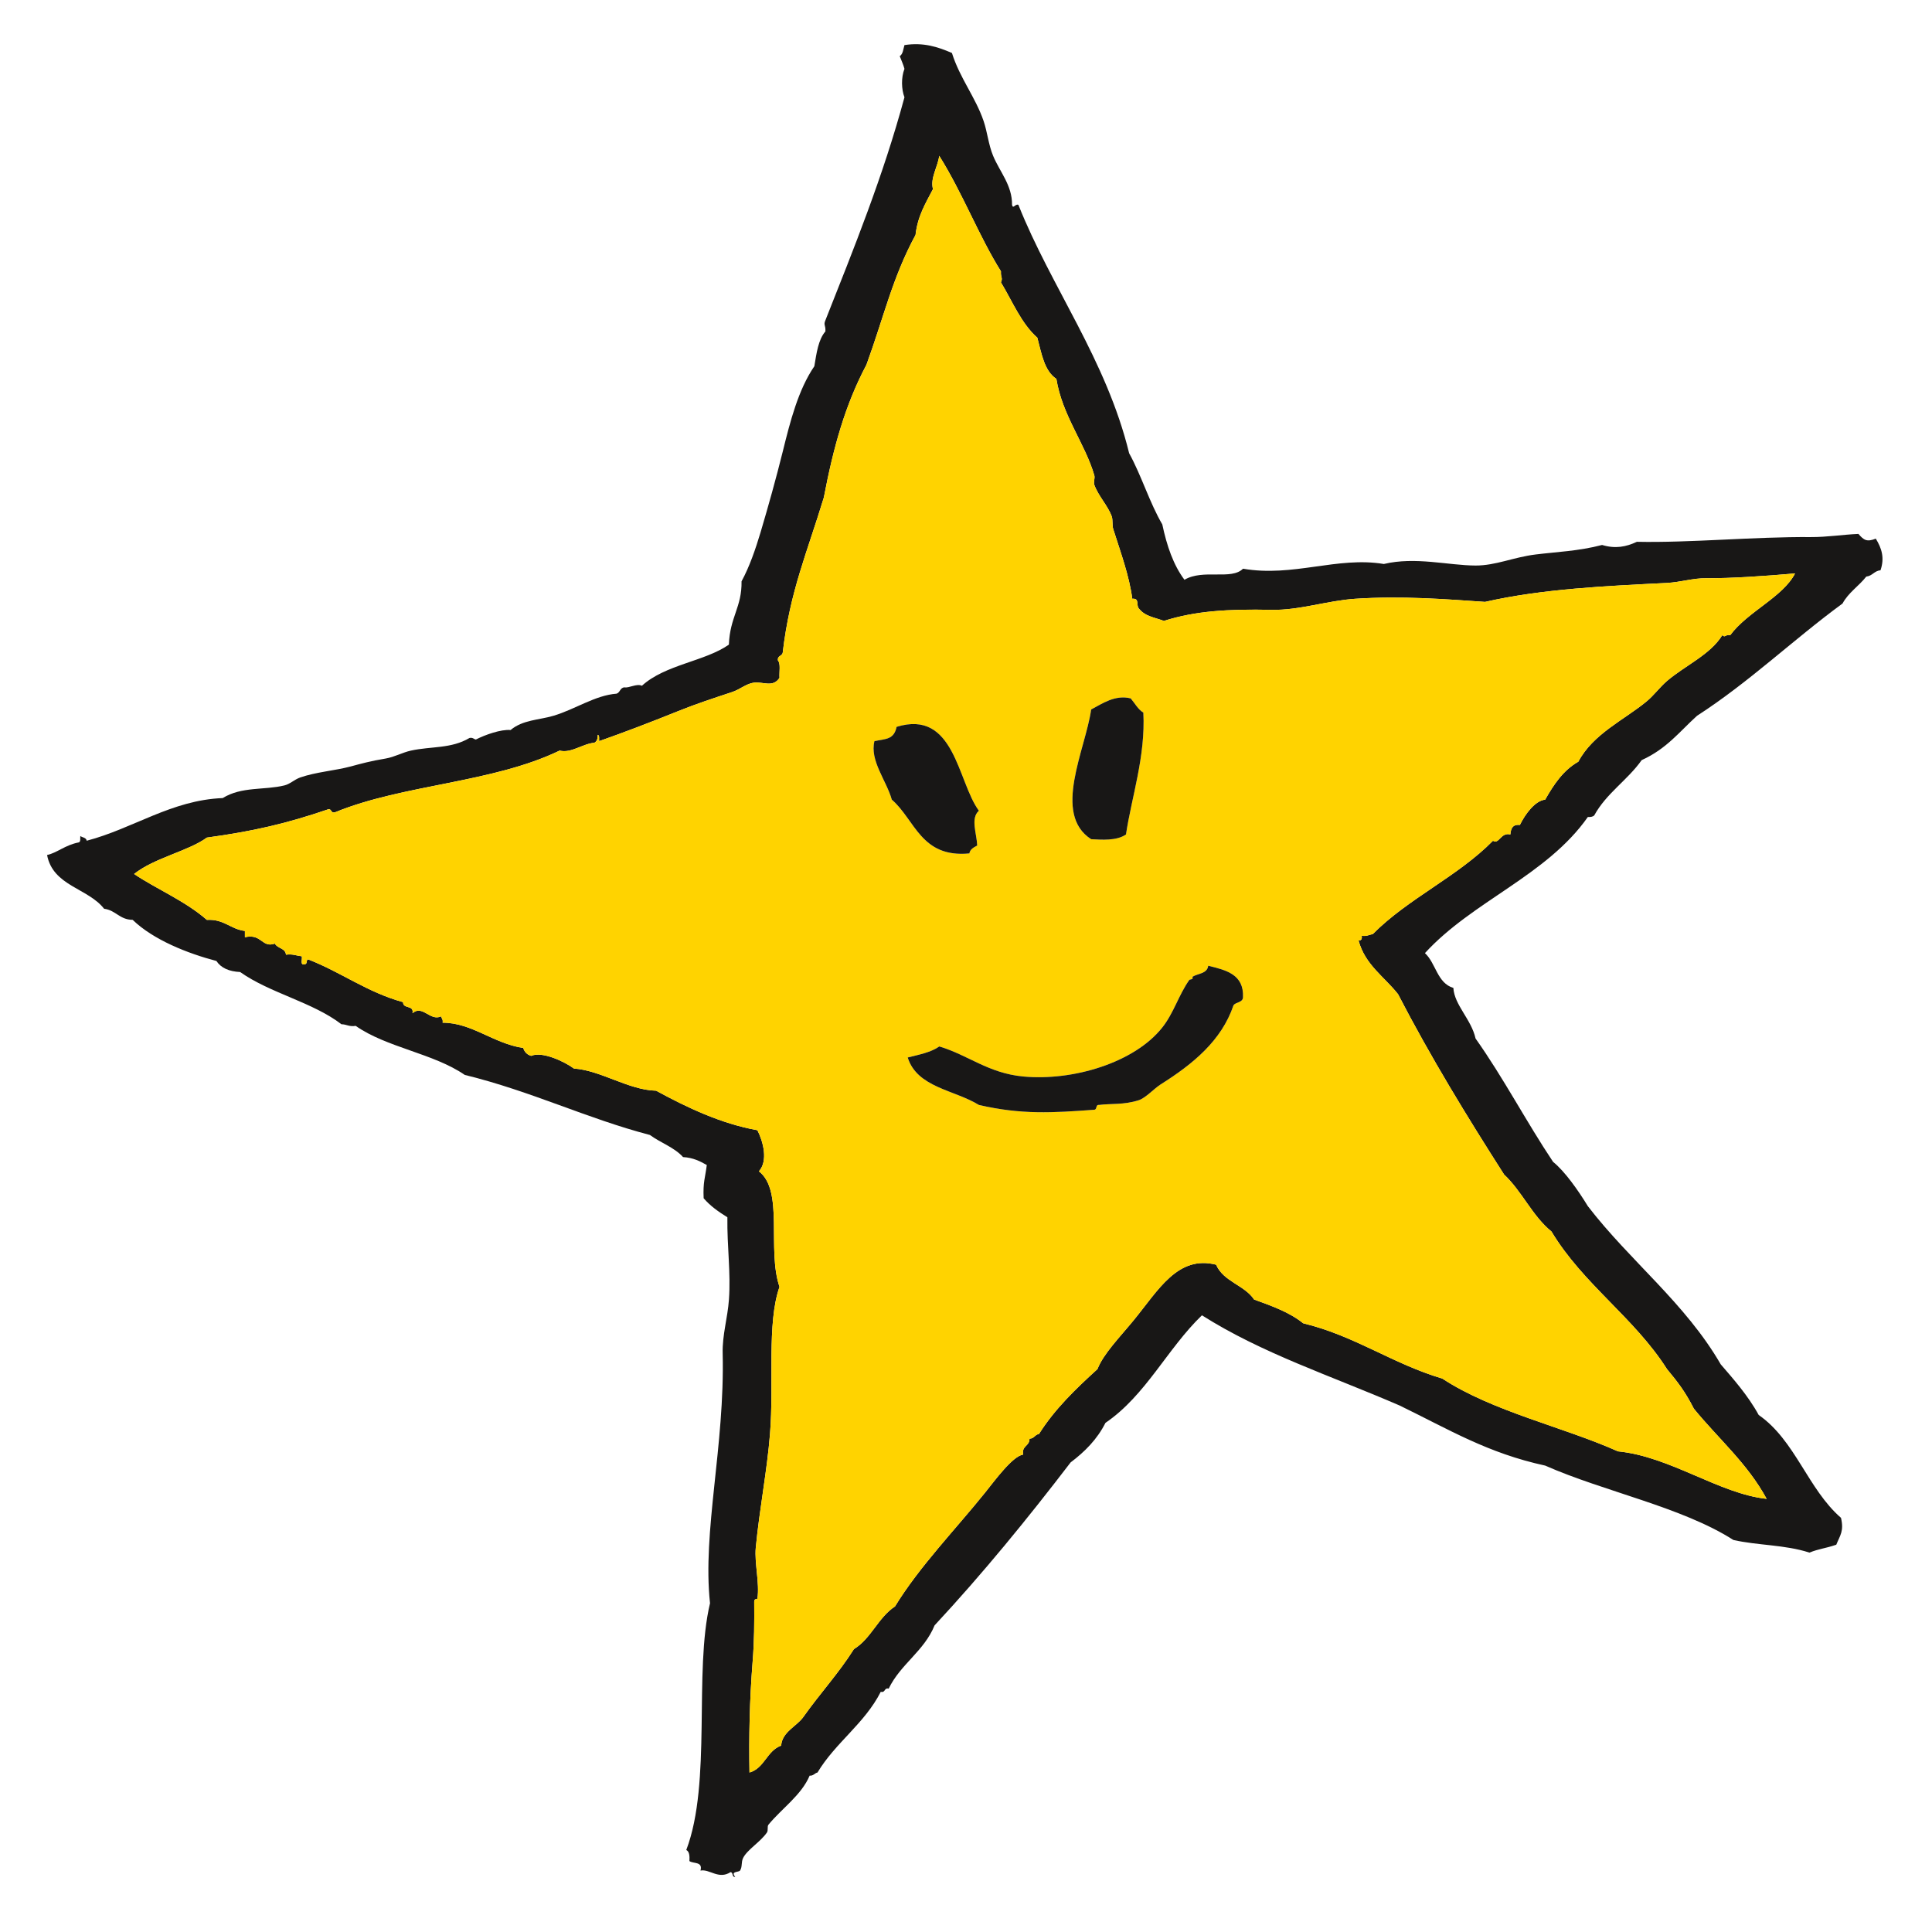
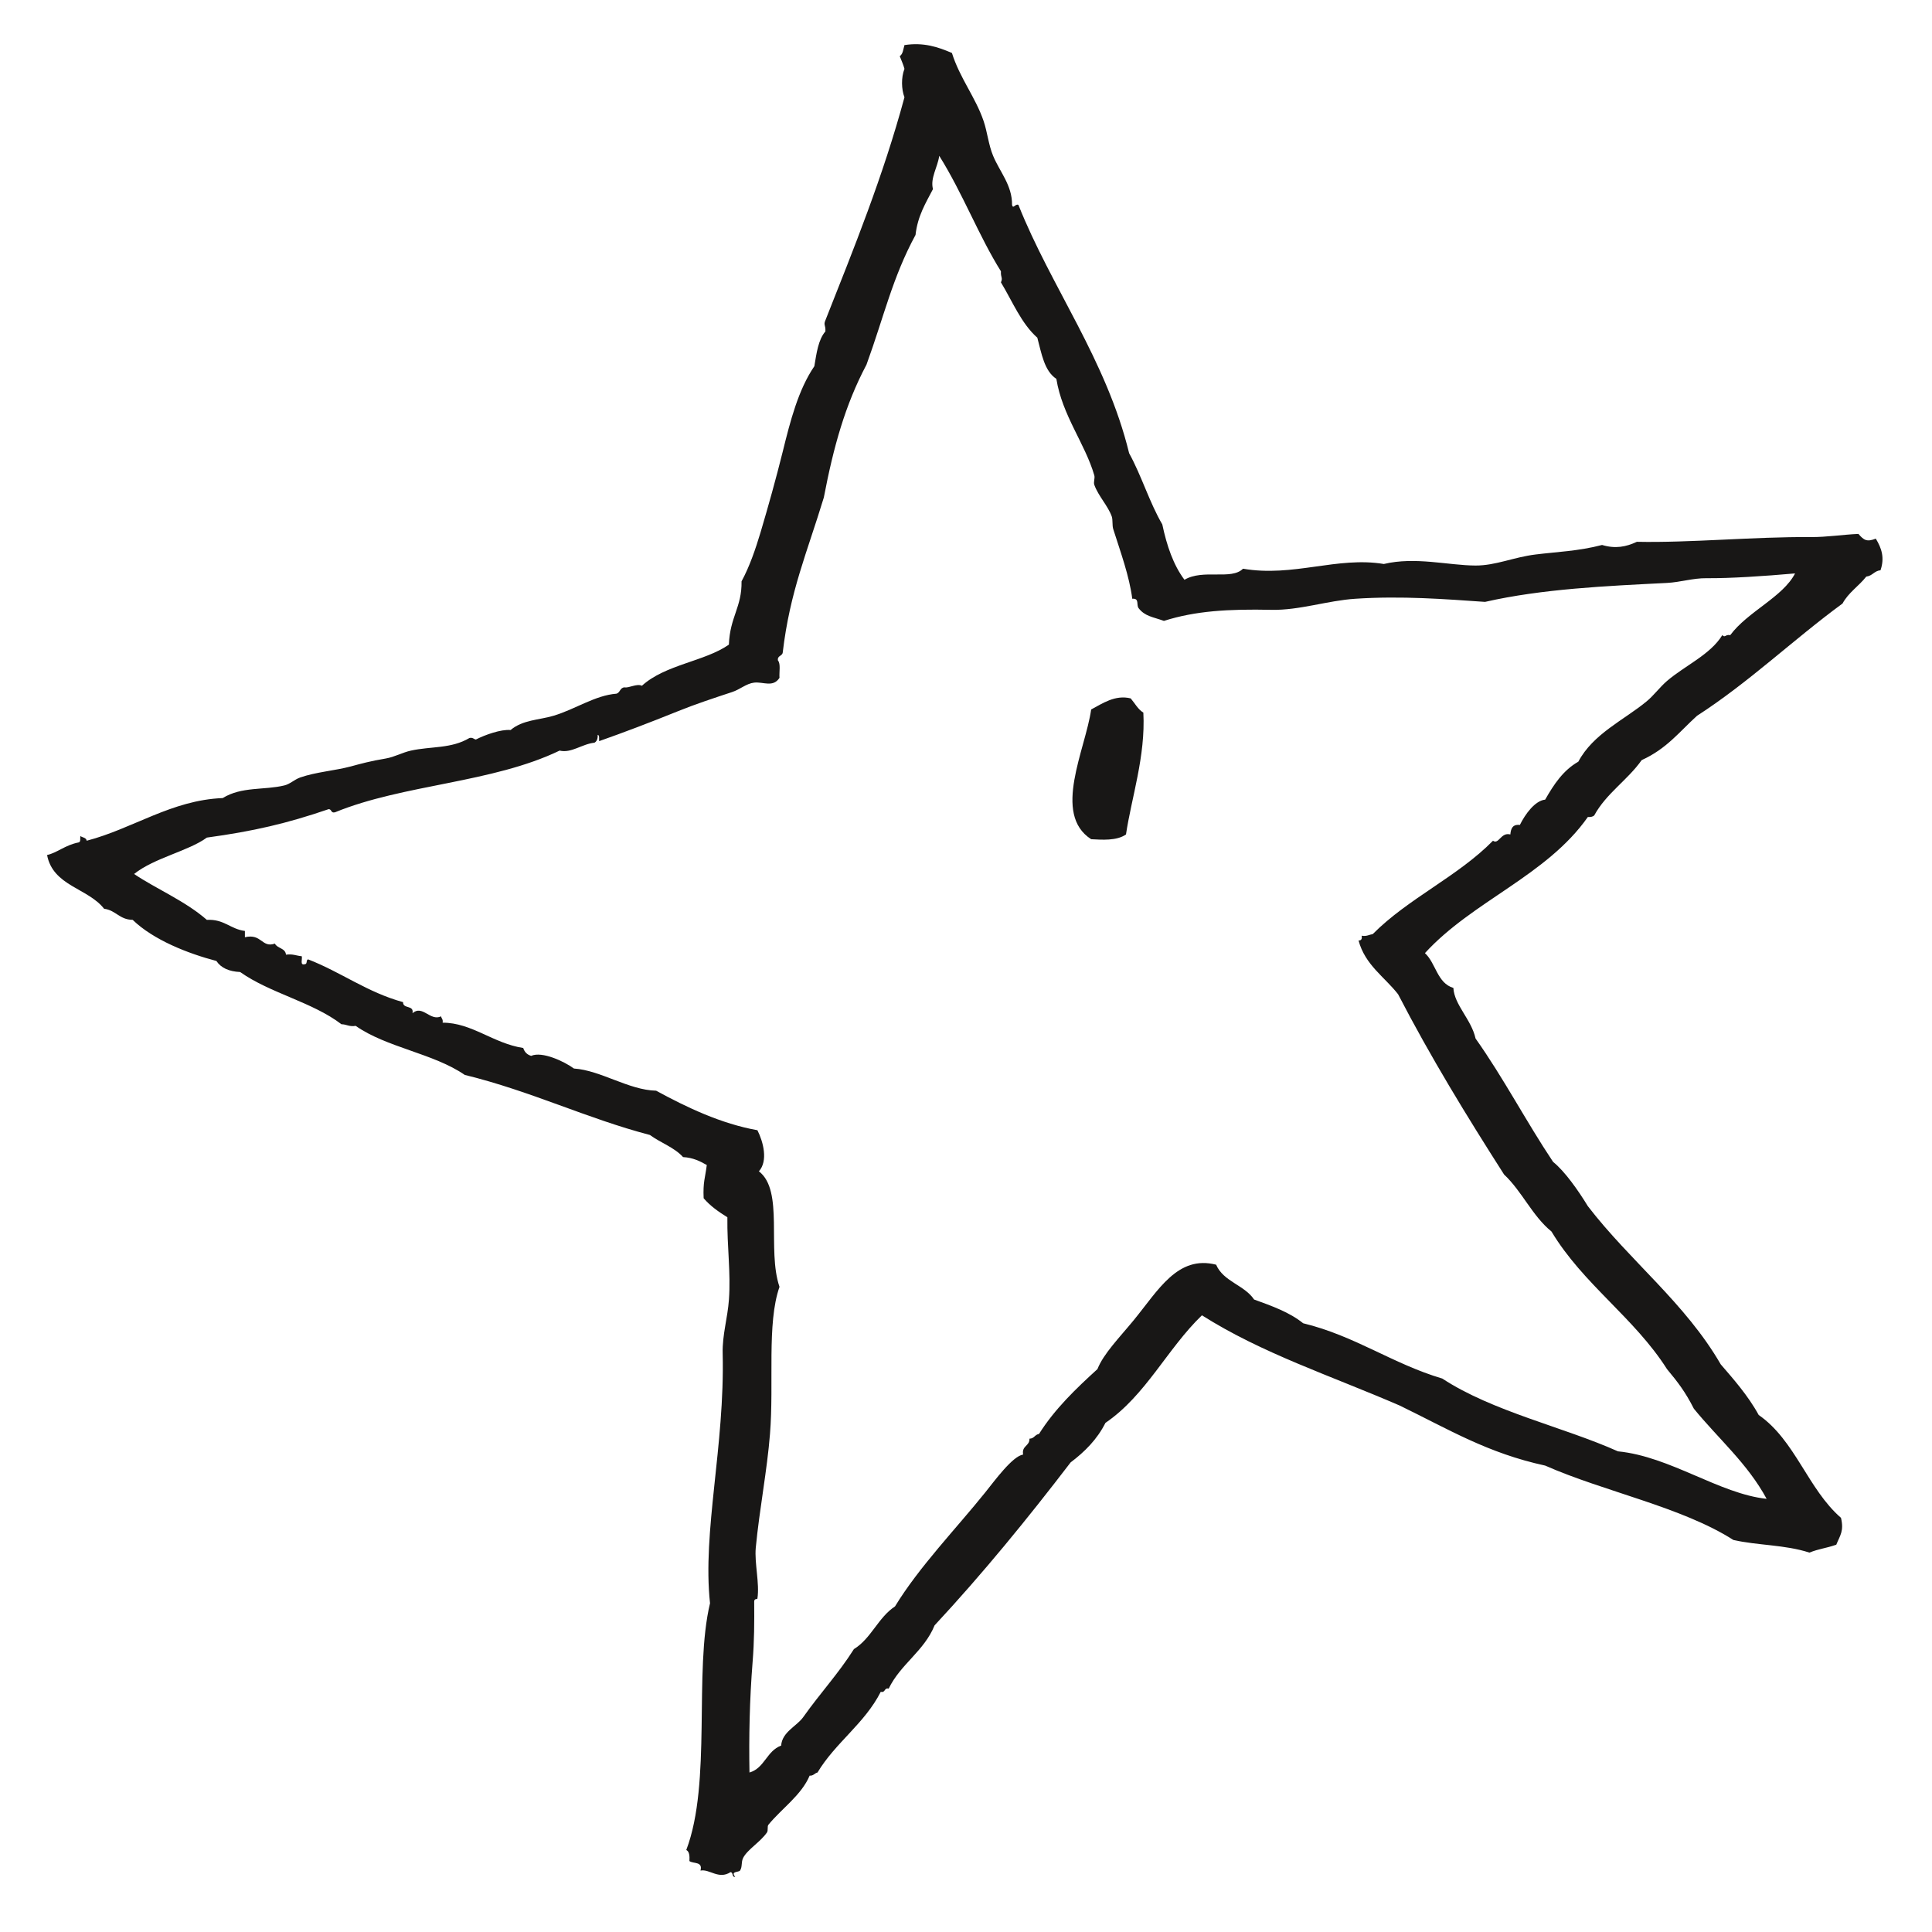
<svg xmlns="http://www.w3.org/2000/svg" version="1.1" x="0px" y="0px" width="200px" height="200px" viewBox="-4.873 -4.576 200 200" enable-background="new -4.873 -4.576 200 200" xml:space="preserve">
  <defs>
</defs>
  <path fill="#181716" d="M99.893,16.632c0.104,0.489,0.354-0.158,0.659,0c3.385,8.516,9.102,16.024,11.463,25.711  c1.281,2.321,2.103,5.096,3.432,7.366c0.469,2.213,1.147,4.206,2.295,5.733c1.94-1.146,4.856,0.067,6.061-1.146  c5.21,0.896,9.742-1.291,14.579-0.488c3.26-0.779,6.683,0.15,9.493,0.16c2.094,0.005,3.929-0.865,6.224-1.145  c2.142-0.266,4.455-0.349,6.873-0.984c1.387,0.415,2.486,0.195,3.604-0.328c5.449,0.117,12.104-0.532,18.011-0.489  c1.664,0.009,3.337-0.259,4.924-0.328c0.564,0.655,0.87,0.856,1.797,0.49c0.593,0.978,0.938,1.962,0.488,3.274  c-0.65,0.058-0.832,0.583-1.473,0.655c-0.765,0.979-1.845,1.648-2.457,2.786c-5.134,3.765-9.655,8.134-15.066,11.625  c-1.845,1.673-3.136,3.411-5.727,4.587c-1.472,2.084-3.661,3.432-4.914,5.73c-0.143,0.13-0.372,0.177-0.659,0.158  c-4.254,6.07-11.94,8.699-16.864,14.092c1.138,1.046,1.263,3.106,2.944,3.604c0.096,1.764,1.864,3.26,2.295,5.234  c2.878,4.054,5.248,8.618,8.03,12.776c1.195,0.956,2.581,2.921,3.595,4.58c4.369,5.688,10.076,10.019,13.757,16.376  c1.233,1.434,2.83,3.222,3.929,5.243c3.776,2.61,5.096,7.677,8.519,10.646c0.325,1.377-0.096,1.816-0.487,2.782  c-1.167,0.401-1.74,0.401-2.782,0.817c-2.553-0.827-5.325-0.731-7.868-1.306c-5.325-3.408-13.394-5.009-19.483-7.7  c-5.965-1.295-9.913-3.714-15.066-6.219c-7.189-3.112-14.244-5.396-20.468-9.34c-3.585,3.451-5.803,8.283-9.99,11.137  c-0.86,1.712-2.142,2.988-3.604,4.092c-4.474,5.846-9.11,11.524-14.082,16.869c-1.09,2.677-3.527,4.01-4.751,6.548  c-0.497-0.119-0.315,0.454-0.822,0.33c-1.673,3.294-4.685,5.249-6.549,8.355c-0.306,0.067-0.41,0.354-0.813,0.325  c-0.851,2.013-2.849,3.365-4.264,5.076c-0.152,0.191,0,0.588-0.162,0.817c-0.679,0.98-2.018,1.755-2.457,2.62  c-0.229,0.463-0.058,0.912-0.325,1.314c-0.134,0.19-1.014,0.047-0.497,0.649c-0.373,0.053-0.172-0.468-0.487-0.487  c-1.233,0.798-2.17-0.354-3.107-0.162c0.259-0.966-0.736-0.688-1.146-0.985c0.028-0.521,0-0.989-0.325-1.147  c2.657-6.997,0.755-18.412,2.457-25.544c-0.804-7.447,1.539-16.247,1.31-25.874c-0.048-1.897,0.516-3.666,0.649-5.568  c0.201-2.815-0.2-5.431-0.162-8.514c-0.908-0.563-1.778-1.171-2.457-1.969c-0.076-1.692,0.153-2.065,0.325-3.438  c-0.688-0.392-1.415-0.765-2.457-0.822c-0.898-1.004-2.333-1.481-3.432-2.289c-6.559-1.716-12.218-4.513-19.168-6.219  c-3.231-2.228-8.088-2.83-11.29-5.076c-0.67,0.114-0.938-0.163-1.473-0.168c-3.002-2.299-7.39-3.212-10.487-5.406  c-1.147-0.053-1.979-0.42-2.457-1.143c-2.954-0.778-6.51-2.17-8.671-4.259c-1.357-0.009-1.74-0.994-2.954-1.146  C4.226,87.352,0.612,87.151,0,83.934c1.042-0.225,1.864-1.032,3.279-1.305c0.22-0.058,0.134-0.411,0.162-0.659  c0.22,0.162,0.612,0.152,0.66,0.487c4.799-1.253,8.776-4.207,14.082-4.417c1.95-1.214,4.321-0.803,6.386-1.31  c0.593-0.144,1.022-0.603,1.635-0.822c1.635-0.568,3.585-0.703,5.238-1.143c1.004-0.272,2.037-0.56,3.604-0.817  c0.937-0.162,1.73-0.626,2.619-0.822c2.104-0.461,4.159-0.177,6.062-1.307c0.344-0.074,0.43,0.112,0.659,0.162  c0.946-0.485,2.601-1.078,3.595-0.984c1.262-1.062,2.936-1.033,4.427-1.473c2.275-0.672,4.302-2.12,6.548-2.292  c0.373-0.122,0.354-0.626,0.822-0.654c0.449,0.093,1.281-0.426,1.798-0.163c2.418-2.206,6.51-2.512,9.005-4.259  c0.105-2.868,1.357-3.877,1.311-6.554c0.831-1.527,1.453-3.353,1.969-5.076c0.822-2.77,1.606-5.578,2.295-8.351  c0.774-3.141,1.605-6.396,3.27-8.838c0.229-1.357,0.411-2.761,1.146-3.604c0.039-0.679-0.22-0.641,0-1.149  c2.954-7.469,5.966-14.88,8.184-23.087c-0.315-0.827-0.354-2.032,0-2.947c-0.124-0.471-0.325-0.873-0.487-1.313  c0.334-0.215,0.363-0.724,0.487-1.145c1.97-0.309,3.479,0.196,4.914,0.817c0.813,2.598,2.447,4.591,3.279,7.043  c0.392,1.154,0.506,2.452,0.984,3.602C98.611,13.195,99.921,14.61,99.893,16.632L99.893,16.632z M91.709,14.997  c-0.746,1.439-1.587,2.775-1.807,4.747c-2.399,4.431-3.27,8.475-5.076,13.427c-2.218,4.19-3.413,8.519-4.417,13.755  c-1.711,5.638-3.519,9.746-4.254,16.049c-0.058,0.387-0.574,0.304-0.497,0.817c0.306,0.354,0.114,1.199,0.162,1.802  c-0.669,1.032-1.683,0.388-2.619,0.495c-0.822,0.093-1.463,0.71-2.295,0.979c-1.94,0.641-3.824,1.262-5.563,1.967  c-3.05,1.229-5.573,2.188-8.193,3.112c-0.028-0.249,0.067-0.607-0.152-0.655c0.019,0.406-0.086,0.682-0.335,0.817  c-1.291,0.132-2.399,1.116-3.604,0.817c-6.988,3.365-16.156,3.48-23.25,6.387c-0.449,0.119-0.324-0.325-0.659-0.325  c-4.34,1.486-7.782,2.284-12.61,2.944c-1.874,1.386-5.439,2.094-7.533,3.767c2.247,1.52,5.296,2.791,7.533,4.751  c1.797-0.096,2.428,0.956,3.939,1.147c0,0.22,0,0.431,0,0.65c1.759-0.411,1.73,1.138,3.107,0.659  c0.248,0.517,1.08,0.444,1.146,1.147c0.698-0.101,1.08,0.114,1.635,0.162c0.077,0.312-0.22,0.985,0.325,0.822  c0.277-0.01,0.096-0.459,0.335-0.497c3.422,1.329,6.099,3.403,9.827,4.427c-0.028,0.735,1.147,0.263,0.976,1.146  c1.032-0.908,1.826,0.86,2.954,0.325c0.048,0.22,0.229,0.315,0.162,0.655c3.021-0.005,5.258,2.155,8.346,2.619  c0.134,0.421,0.401,0.693,0.822,0.817c1.128-0.507,3.441,0.583,4.427,1.31c2.772,0.182,5.649,2.228,8.508,2.295  c3.174,1.73,6.73,3.422,10.487,4.092c0.612,1.214,1.119,3.174,0.153,4.254c2.619,2.008,0.813,8.088,2.132,11.96  c-1.329,3.8-0.555,9.938-0.984,15.229c-0.297,3.776-1.09,7.777-1.473,11.787c-0.144,1.606,0.411,3.672,0.172,5.249  c-0.019,0.101-0.334-0.029-0.334,0.32c0.019,2.107,0.009,4.125-0.163,6.229c-0.315,3.948-0.392,7.839-0.325,11.462  c1.568-0.449,1.788-2.256,3.279-2.786c0.096-1.42,1.616-2.003,2.285-2.949c1.788-2.524,3.623-4.475,5.248-7.041  c1.788-1.095,2.505-3.27,4.255-4.422c2.485-4.082,6.328-8.05,9.33-11.787c1.014-1.263,2.83-3.758,3.93-3.93  c-0.163-0.937,0.679-0.851,0.659-1.645c0.487,0,0.555-0.425,0.984-0.487c1.645-2.605,3.824-4.685,6.052-6.716  c0.631-1.597,2.256-3.236,3.767-5.076c2.533-3.093,4.541-6.745,8.518-5.731c0.756,1.759,2.926,2.099,3.93,3.604  c1.845,0.669,3.69,1.328,5.076,2.457c5.401,1.314,9.235,4.191,14.407,5.726c5.22,3.423,12.552,5.01,18.183,7.534  c5.431,0.535,10.478,4.388,15.392,4.918c-1.969-3.651-5.009-6.237-7.533-9.335c-0.898-1.759-1.635-2.715-2.782-4.097  c-3.394-5.339-8.68-8.785-11.959-14.244c-1.988-1.616-3.04-4.154-4.904-5.898c-3.853-6.028-7.61-12.156-10.975-18.666  c-1.415-1.807-3.413-3.03-4.092-5.564c0.286,0.02,0.382-0.162,0.325-0.492c0.525,0.091,0.765-0.109,1.146-0.167  c3.671-3.7,8.786-5.946,12.447-9.665c0.603,0.435,0.813-0.918,1.798-0.65c0.048-0.603,0.229-1.07,0.984-0.984  c0.555-1.123,1.567-2.515,2.619-2.62c0.89-1.563,1.864-3.04,3.433-3.929c1.52-2.88,4.741-4.323,7.045-6.224  c0.756-0.611,1.358-1.463,2.132-2.13c1.864-1.599,4.493-2.724,5.727-4.746c0.315,0.309,0.297-0.098,0.822,0  c1.816-2.447,5.449-3.937,6.711-6.389c-3.164,0.28-6.749,0.519-9.168,0.495c-1.396-0.015-2.695,0.416-4.092,0.49  c-6.29,0.317-12.905,0.611-18.833,1.962c-4.12-0.284-8.623-0.641-13.432-0.323c-2.877,0.187-5.783,1.205-8.671,1.146  c-4.465-0.094-7.877,0.107-11.138,1.145c-1.138-0.411-1.969-0.469-2.619-1.313c-0.268-0.337,0.115-1.047-0.659-0.978  c-0.307-2.363-1.205-4.801-1.97-7.21c-0.124-0.401-0.028-0.935-0.153-1.308c-0.401-1.121-1.376-2.089-1.807-3.274  c-0.104-0.294,0.086-0.686,0-0.982c-0.956-3.296-3.317-6.192-3.929-9.99c-1.253-0.822-1.53-2.619-1.97-4.259  c-1.673-1.489-2.571-3.755-3.767-5.731c0.22-0.504-0.038-0.466,0-1.146c-2.256-3.588-3.968-8.1-6.386-11.953  C92.196,12.717,91.403,13.886,91.709,14.997L91.709,14.997z" />
-   <path fill="#FFD300" d="M92.359,11.556c2.418,3.853,4.13,8.365,6.386,11.953c-0.038,0.681,0.22,0.643,0,1.146  c1.195,1.977,2.094,4.242,3.767,5.731c0.439,1.64,0.717,3.437,1.97,4.259c0.611,3.798,2.973,6.694,3.929,9.99  c0.086,0.297-0.104,0.688,0,0.982c0.431,1.186,1.405,2.153,1.807,3.274c0.125,0.373,0.029,0.906,0.153,1.308  c0.765,2.409,1.663,4.847,1.97,7.21c0.774-0.069,0.392,0.641,0.659,0.978c0.65,0.844,1.481,0.901,2.619,1.313  c3.261-1.037,6.673-1.238,11.138-1.145c2.888,0.06,5.794-0.959,8.671-1.146c4.809-0.317,9.312,0.039,13.432,0.323  c5.928-1.351,12.543-1.645,18.833-1.962c1.396-0.074,2.696-0.505,4.092-0.49c2.419,0.023,6.004-0.215,9.168-0.495  c-1.262,2.452-4.895,3.941-6.711,6.389c-0.525-0.098-0.507,0.309-0.822,0c-1.233,2.022-3.862,3.147-5.727,4.746  c-0.773,0.667-1.376,1.519-2.132,2.13c-2.304,1.9-5.525,3.344-7.045,6.224c-1.568,0.889-2.543,2.366-3.433,3.929  c-1.052,0.105-2.064,1.497-2.619,2.62c-0.755-0.086-0.937,0.382-0.984,0.984c-0.985-0.268-1.195,1.085-1.798,0.65  c-3.661,3.719-8.776,5.965-12.447,9.665c-0.382,0.058-0.621,0.258-1.146,0.167c0.057,0.33-0.039,0.512-0.325,0.492  c0.679,2.534,2.677,3.758,4.092,5.564c3.364,6.51,7.122,12.638,10.975,18.666c1.864,1.744,2.916,4.282,4.904,5.898  c3.279,5.459,8.565,8.905,11.959,14.244c1.147,1.382,1.884,2.338,2.782,4.097c2.524,3.098,5.564,5.684,7.533,9.335  c-4.914-0.53-9.961-4.383-15.392-4.918c-5.631-2.524-12.963-4.111-18.183-7.534c-5.172-1.534-9.006-4.411-14.407-5.726  c-1.386-1.129-3.231-1.788-5.076-2.457c-1.004-1.506-3.174-1.846-3.93-3.604c-3.977-1.014-5.984,2.639-8.518,5.731  c-1.511,1.84-3.136,3.479-3.767,5.076c-2.228,2.031-4.407,4.11-6.052,6.716c-0.43,0.063-0.497,0.487-0.984,0.487  c0.02,0.794-0.822,0.708-0.659,1.645c-1.1,0.172-2.916,2.667-3.93,3.93c-3.002,3.737-6.845,7.705-9.33,11.787  c-1.75,1.152-2.467,3.327-4.255,4.422c-1.625,2.566-3.46,4.517-5.248,7.041c-0.669,0.946-2.189,1.529-2.285,2.949  c-1.491,0.53-1.711,2.337-3.279,2.786c-0.066-3.623,0.01-7.514,0.325-11.462c0.172-2.104,0.182-4.121,0.163-6.229  c0-0.35,0.315-0.22,0.334-0.33c0.239-1.567-0.315-3.633-0.172-5.239c0.383-4.01,1.176-8.011,1.473-11.787  c0.43-5.291-0.345-11.429,0.984-15.229c-1.319-3.872,0.487-9.952-2.132-11.96c0.966-1.08,0.459-3.04-0.153-4.254  c-3.757-0.67-7.313-2.361-10.487-4.092c-2.858-0.067-5.735-2.113-8.508-2.295c-0.985-0.727-3.299-1.816-4.427-1.31  c-0.421-0.124-0.688-0.396-0.822-0.817c-3.088-0.464-5.324-2.624-8.346-2.619c0.067-0.34-0.114-0.436-0.162-0.655  c-1.128,0.535-1.922-1.233-2.954-0.325c0.172-0.884-1.004-0.411-0.976-1.146c-3.729-1.023-6.405-3.098-9.827-4.427  c-0.239,0.038-0.058,0.487-0.335,0.497c-0.545,0.163-0.248-0.511-0.325-0.822c-0.555-0.048-0.937-0.263-1.635-0.162  c-0.066-0.703-0.898-0.631-1.146-1.147c-1.377,0.479-1.349-1.07-3.107-0.659c0-0.22,0-0.431,0-0.65  c-1.511-0.191-2.142-1.243-3.939-1.147c-2.237-1.96-5.287-3.231-7.533-4.751c2.094-1.673,5.66-2.381,7.533-3.767  c4.828-0.66,8.27-1.458,12.61-2.944c0.335,0,0.21,0.444,0.659,0.325c7.094-2.906,16.262-3.021,23.25-6.387  c1.205,0.299,2.313-0.686,3.604-0.817c0.249-0.136,0.354-0.411,0.335-0.817c0.22,0.048,0.124,0.406,0.152,0.655  c2.62-0.925,5.144-1.884,8.193-3.112c1.739-0.705,3.623-1.326,5.563-1.967c0.832-0.27,1.473-0.887,2.295-0.979  c0.937-0.107,1.95,0.537,2.619-0.495c-0.048-0.603,0.144-1.448-0.162-1.802c-0.077-0.514,0.439-0.431,0.497-0.817  c0.735-6.303,2.543-10.411,4.254-16.049c1.004-5.236,2.199-9.564,4.417-13.755c1.807-4.952,2.677-8.996,5.076-13.427  c0.22-1.972,1.061-3.308,1.807-4.747C91.403,13.886,92.196,12.717,92.359,11.556L92.359,11.556z M113.486,69.195  c-0.573-0.351-0.879-0.973-1.31-1.472c-1.615-0.406-2.964,0.552-4.092,1.145c-0.593,4.166-4.053,10.827,0,13.432  c1.1,0.058,2.639,0.182,3.604-0.492C112.254,77.998,113.726,73.719,113.486,69.195L113.486,69.195z M87.942,70.669  c-0.277,1.332-1.118,1.233-2.294,1.478c-0.507,2.008,1.242,4.077,1.797,6.056c2.428,2.104,3.012,6.052,8.03,5.569  c0.086-0.464,0.469-0.626,0.813-0.817c-0.048-1.253-0.717-2.82,0.172-3.604C94.242,76.339,93.965,68.815,87.942,70.669  L87.942,70.669z M120.198,95.397c-0.096,0.836-1.071,0.788-1.635,1.146c0.143,0.32-0.269,0.239-0.325,0.33  c-1.1,1.554-1.606,3.423-2.792,4.914c-2.868,3.633-9.226,5.563-14.406,5.076c-3.614-0.344-5.698-2.228-8.681-3.111  c-0.852,0.611-2.094,0.846-3.27,1.143c0.975,3.116,4.837,3.351,7.37,4.913c4.407,1.019,7.591,0.817,11.95,0.497  c0.306-0.023,0.115-0.545,0.487-0.497c1.224-0.162,2.543,0.01,4.102-0.487c0.717-0.229,1.549-1.166,2.285-1.645  c3.336-2.103,6.3-4.526,7.533-8.183c0.248-0.354,0.946-0.264,0.984-0.822C123.907,96.281,122.053,95.851,120.198,95.397  L120.198,95.397z" />
  <path fill="#181716" d="M111.689,81.807c-0.966,0.674-2.505,0.55-3.604,0.492c-4.053-2.604-0.593-9.266,0-13.432  c1.128-0.593,2.477-1.551,4.092-1.145c0.431,0.499,0.736,1.121,1.31,1.472C113.726,73.719,112.254,77.998,111.689,81.807  L111.689,81.807z" />
-   <path fill="#181716" d="M96.46,79.35c-0.889,0.784-0.22,2.352-0.172,3.604c-0.344,0.191-0.727,0.354-0.813,0.817  c-5.019,0.482-5.603-3.466-8.03-5.569c-0.555-1.979-2.304-4.048-1.797-6.056c1.176-0.244,2.017-0.146,2.294-1.478  C93.965,68.815,94.242,76.339,96.46,79.35L96.46,79.35z" />
-   <path fill="#181716" d="M123.802,98.671c-0.038,0.559-0.736,0.468-0.984,0.822c-1.233,3.656-4.197,6.08-7.533,8.183  c-0.736,0.479-1.568,1.415-2.285,1.645c-1.559,0.497-2.878,0.325-4.102,0.487c-0.372-0.048-0.182,0.474-0.487,0.497  c-4.359,0.32-7.543,0.521-11.95-0.497c-2.533-1.563-6.396-1.797-7.37-4.913c1.176-0.297,2.418-0.531,3.27-1.143  c2.982,0.884,5.066,2.768,8.681,3.111c5.181,0.487,11.538-1.443,14.406-5.076c1.186-1.491,1.692-3.36,2.792-4.914  c0.057-0.091,0.468-0.01,0.325-0.33c0.563-0.358,1.539-0.311,1.635-1.146C122.053,95.851,123.907,96.281,123.802,98.671  L123.802,98.671z" />
</svg>